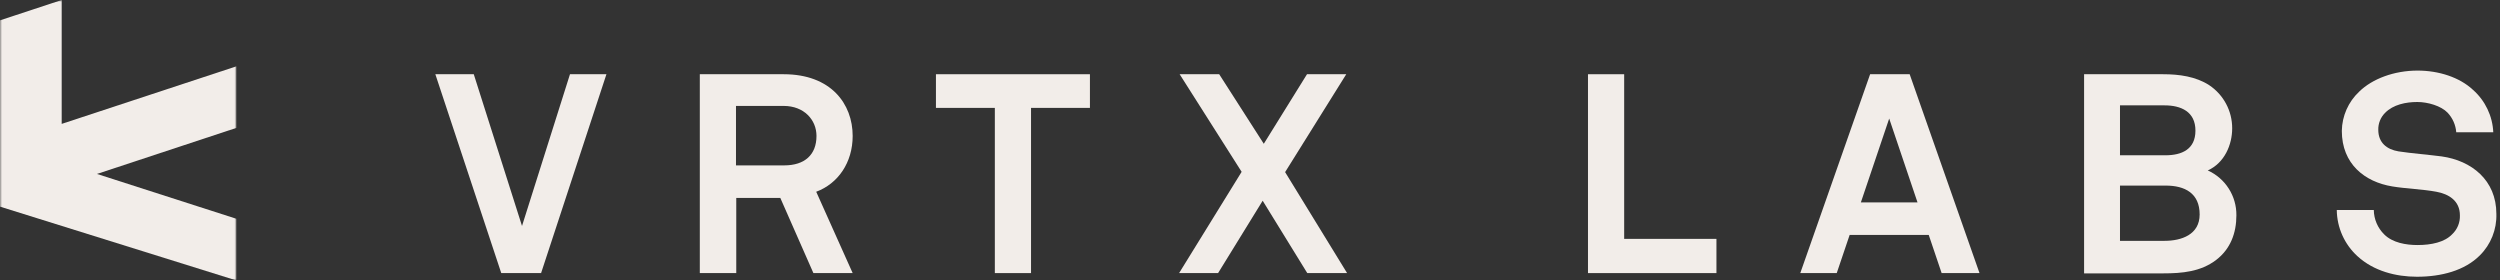
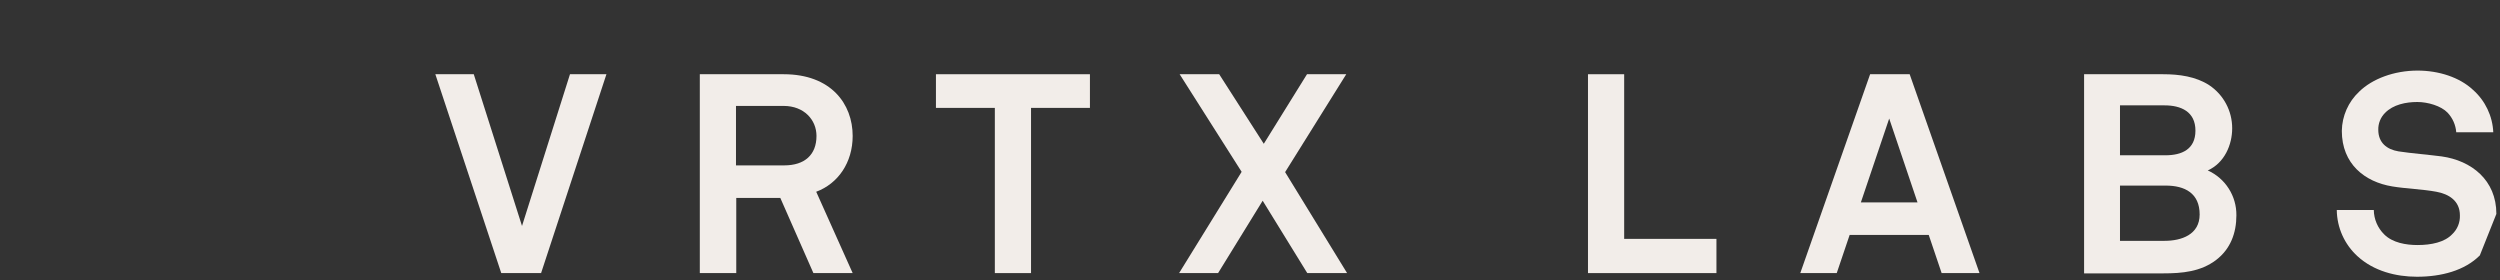
<svg xmlns="http://www.w3.org/2000/svg" xmlns:xlink="http://www.w3.org/1999/xlink" width="624px" height="70px" viewBox="0 0 624 70" version="1.1">
  <rect x="0" y="0" width="624" height="70" fill="#333333" stroke="none" />
  <title>vrtx-hor</title>
  <desc>Created with Sketch.</desc>
  <defs>
-     <polygon id="path-1" points="0 0 59 0 59 70 0 70" />
-   </defs>
+     </defs>
  <g id="Page-1" stroke="none" stroke-width="1" fill="none" fill-rule="evenodd">
    <g id="vrtx-hor">
      <g id="Group" transform="translate(108, 17)" fill="#F2EDE9" fill-rule="nonzero">
        <polygon id="Shape" points="27.055 51.164 17.114 51.164 0.662 1.528 10.253 1.528 22.294 39.402 34.266 1.528 43.366 1.528" />
        <path d="M95.025,51.164 L86.764,32.402 L75.772,32.402 L75.772,51.164 L66.672,51.164 L66.672,1.528 L87.604,1.528 C99.435,1.528 104.826,8.949 104.826,16.93 C104.826,23.58 101.185,28.831 95.725,30.861 L104.826,51.164 L95.025,51.164 Z M87.604,9.438 L75.703,9.438 L75.703,24.281 L87.744,24.281 C92.854,24.281 95.795,21.621 95.795,16.93 C95.795,12.939 92.715,9.438 87.604,9.438 Z" id="Shape" />
        <polygon id="Shape" points="149.344 9.929 149.344 51.164 140.312 51.164 140.312 9.929 125.611 9.929 125.611 1.528 164.046 1.528 164.046 9.929" />
        <polygon id="Shape" points="218.295 51.164 207.163 33.101 196.032 51.164 186.301 51.164 201.913 25.89 186.441 1.528 196.312 1.528 207.443 18.89 218.225 1.528 228.025 1.528 212.764 25.96 228.235 51.164" />
        <polygon id="Shape" points="288.361 51.164 288.361 1.528 297.393 1.528 297.393 42.623 320.425 42.623 320.425 51.164" />
        <path d="M376.633,51.164 L373.413,41.642 L353.671,41.642 L350.45,51.164 L341.35,51.164 L358.781,1.528 L368.652,1.528 L386.084,51.164 L376.633,51.164 L376.633,51.164 Z M363.542,12.589 L356.471,33.521 L370.612,33.521 L363.542,12.589 Z" id="Shape" />
        <path d="M445.163,47.873 C441.312,50.814 436.692,51.234 431.932,51.234 L412.189,51.234 L412.189,1.528 L431.932,1.528 C435.922,1.528 440.053,2.088 443.413,4.258 C447.015,6.66 449.171,10.71 449.153,15.039 C449.153,19.099 447.264,23.65 443.062,25.541 C447.456,27.525 450.259,31.921 450.203,36.742 C450.203,41.152 448.733,45.142 445.163,47.873 Z M432.281,9.299 L421.15,9.299 L421.15,21.759 L432.491,21.759 C436.552,21.759 439.982,20.291 439.982,15.6 C439.982,10.839 436.342,9.299 432.281,9.299 Z M432.561,29.322 L421.15,29.322 L421.15,43.113 L432.281,43.113 C436.482,43.113 441.032,41.572 441.032,36.531 C441.032,31.21 437.322,29.322 432.561,29.322 Z" id="Shape" />
-         <path d="M510.963,46.753 C507.183,50.533 501.372,52.074 495.281,52.074 C490.031,52.074 484.5,50.673 480.439,46.962 C477.183,43.999 475.307,39.814 475.26,35.412 L484.5,35.412 C484.53,37.703 485.46,39.891 487.091,41.501 C489.19,43.603 492.551,44.162 495.422,44.162 C498.852,44.162 502.143,43.462 504.032,41.501 C505.349,40.277 506.065,38.538 505.992,36.742 C505.992,33.101 503.192,31.421 500.112,30.861 C496.752,30.23 492.411,30.091 489.121,29.531 C482.26,28.412 476.519,23.931 476.519,15.669 C476.577,11.948 478.144,8.411 480.86,5.868 C484.15,2.648 489.611,0.618 495.422,0.618 C500.742,0.618 505.923,2.298 509.283,5.448 C512.322,8.146 514.14,11.96 514.323,16.02 L505.082,16.02 C504.939,14.186 504.174,12.457 502.912,11.119 C501.302,9.438 498.012,8.459 495.352,8.459 C492.551,8.459 489.331,9.089 487.301,11.188 C486.19,12.3 485.583,13.818 485.62,15.39 C485.62,18.609 487.721,20.291 490.661,20.781 C493.811,21.269 498.222,21.621 501.442,22.041 C508.863,23.089 515.094,27.921 515.094,36.392 C515.214,40.269 513.718,44.022 510.963,46.753 Z" id="Shape" />
+         <path d="M510.963,46.753 C507.183,50.533 501.372,52.074 495.281,52.074 C490.031,52.074 484.5,50.673 480.439,46.962 C477.183,43.999 475.307,39.814 475.26,35.412 L484.5,35.412 C484.53,37.703 485.46,39.891 487.091,41.501 C489.19,43.603 492.551,44.162 495.422,44.162 C498.852,44.162 502.143,43.462 504.032,41.501 C505.349,40.277 506.065,38.538 505.992,36.742 C505.992,33.101 503.192,31.421 500.112,30.861 C496.752,30.23 492.411,30.091 489.121,29.531 C482.26,28.412 476.519,23.931 476.519,15.669 C476.577,11.948 478.144,8.411 480.86,5.868 C484.15,2.648 489.611,0.618 495.422,0.618 C500.742,0.618 505.923,2.298 509.283,5.448 C512.322,8.146 514.14,11.96 514.323,16.02 L505.082,16.02 C504.939,14.186 504.174,12.457 502.912,11.119 C501.302,9.438 498.012,8.459 495.352,8.459 C492.551,8.459 489.331,9.089 487.301,11.188 C486.19,12.3 485.583,13.818 485.62,15.39 C485.62,18.609 487.721,20.291 490.661,20.781 C493.811,21.269 498.222,21.621 501.442,22.041 C508.863,23.089 515.094,27.921 515.094,36.392 Z" id="Shape" />
      </g>
      <g id="VRTX_LABS_Logo_Bildmarke_black">
        <mask id="mask-2" fill="white">
          <use xlink:href="#path-1" />
        </mask>
        <g id="Clip-2" />
        <polyline id="Fill-1" fill="#F2EDE9" mask="url(#mask-2)" points="0 5.077 0 51.576 59 70 59 54.607 24.206 43.417 59 31.922 59 16.556 15.397 30.922 15.397 0 0 5.077" />
      </g>
    </g>
  </g>
</svg>